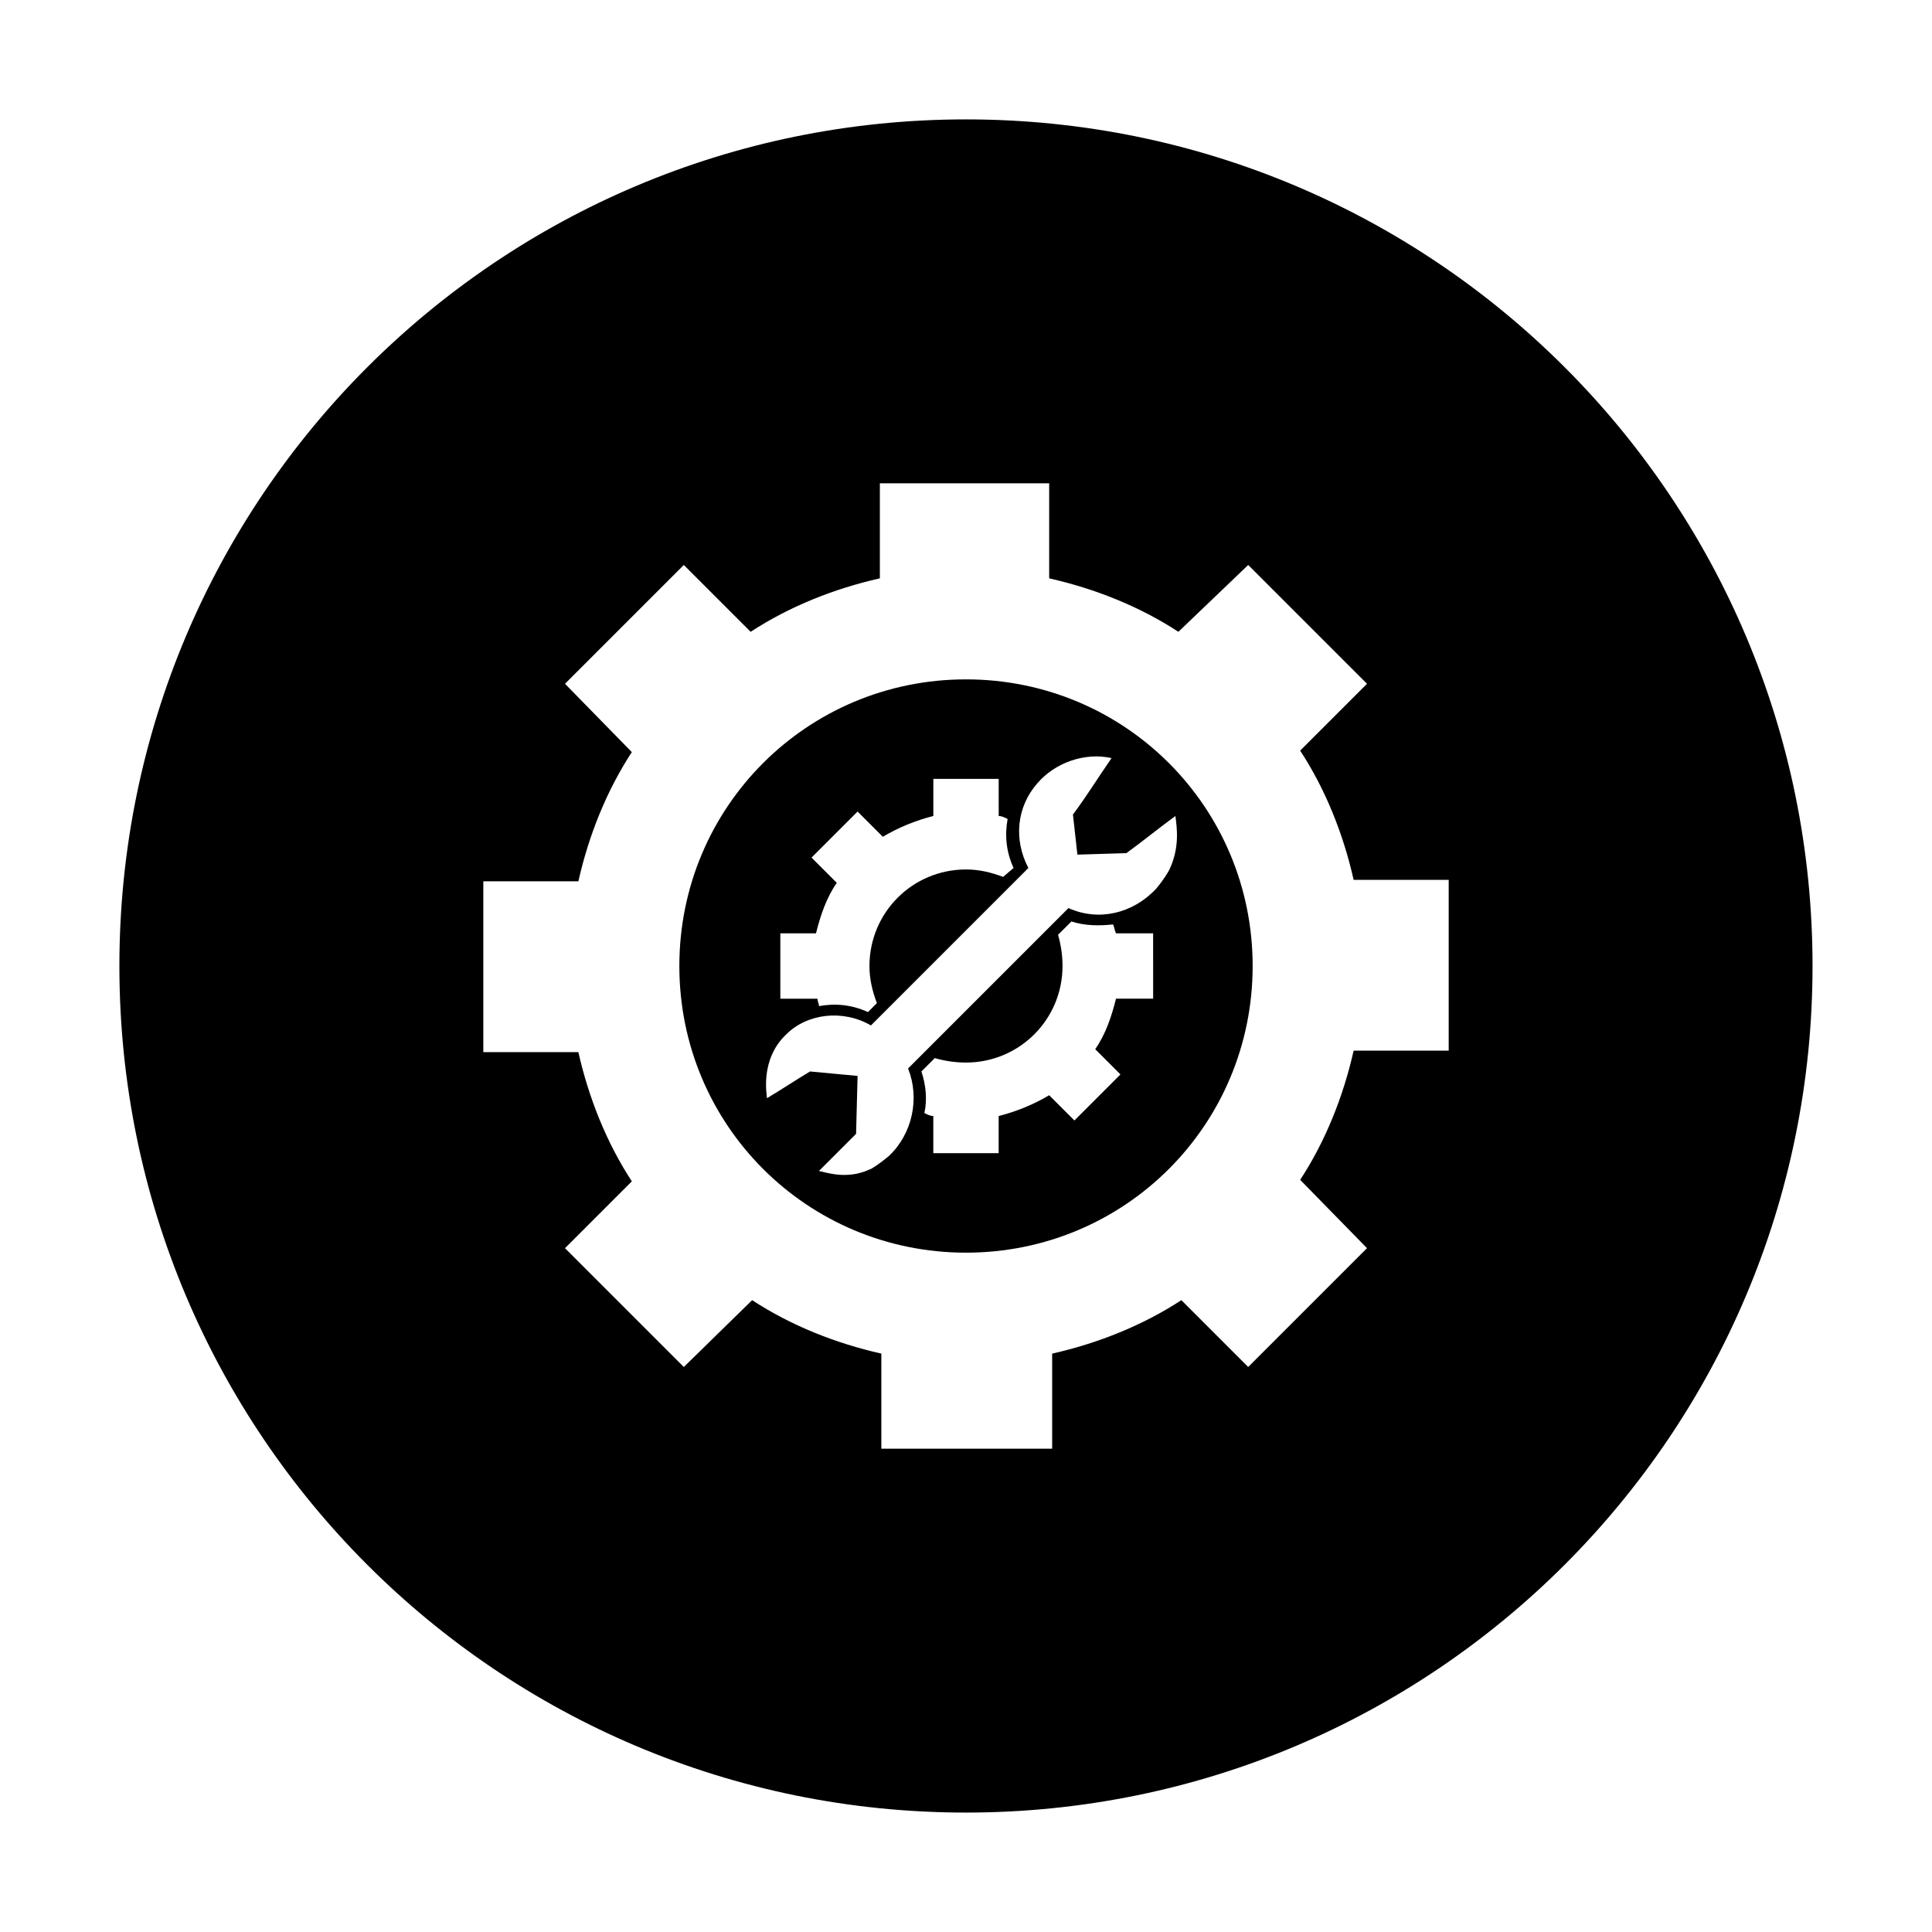
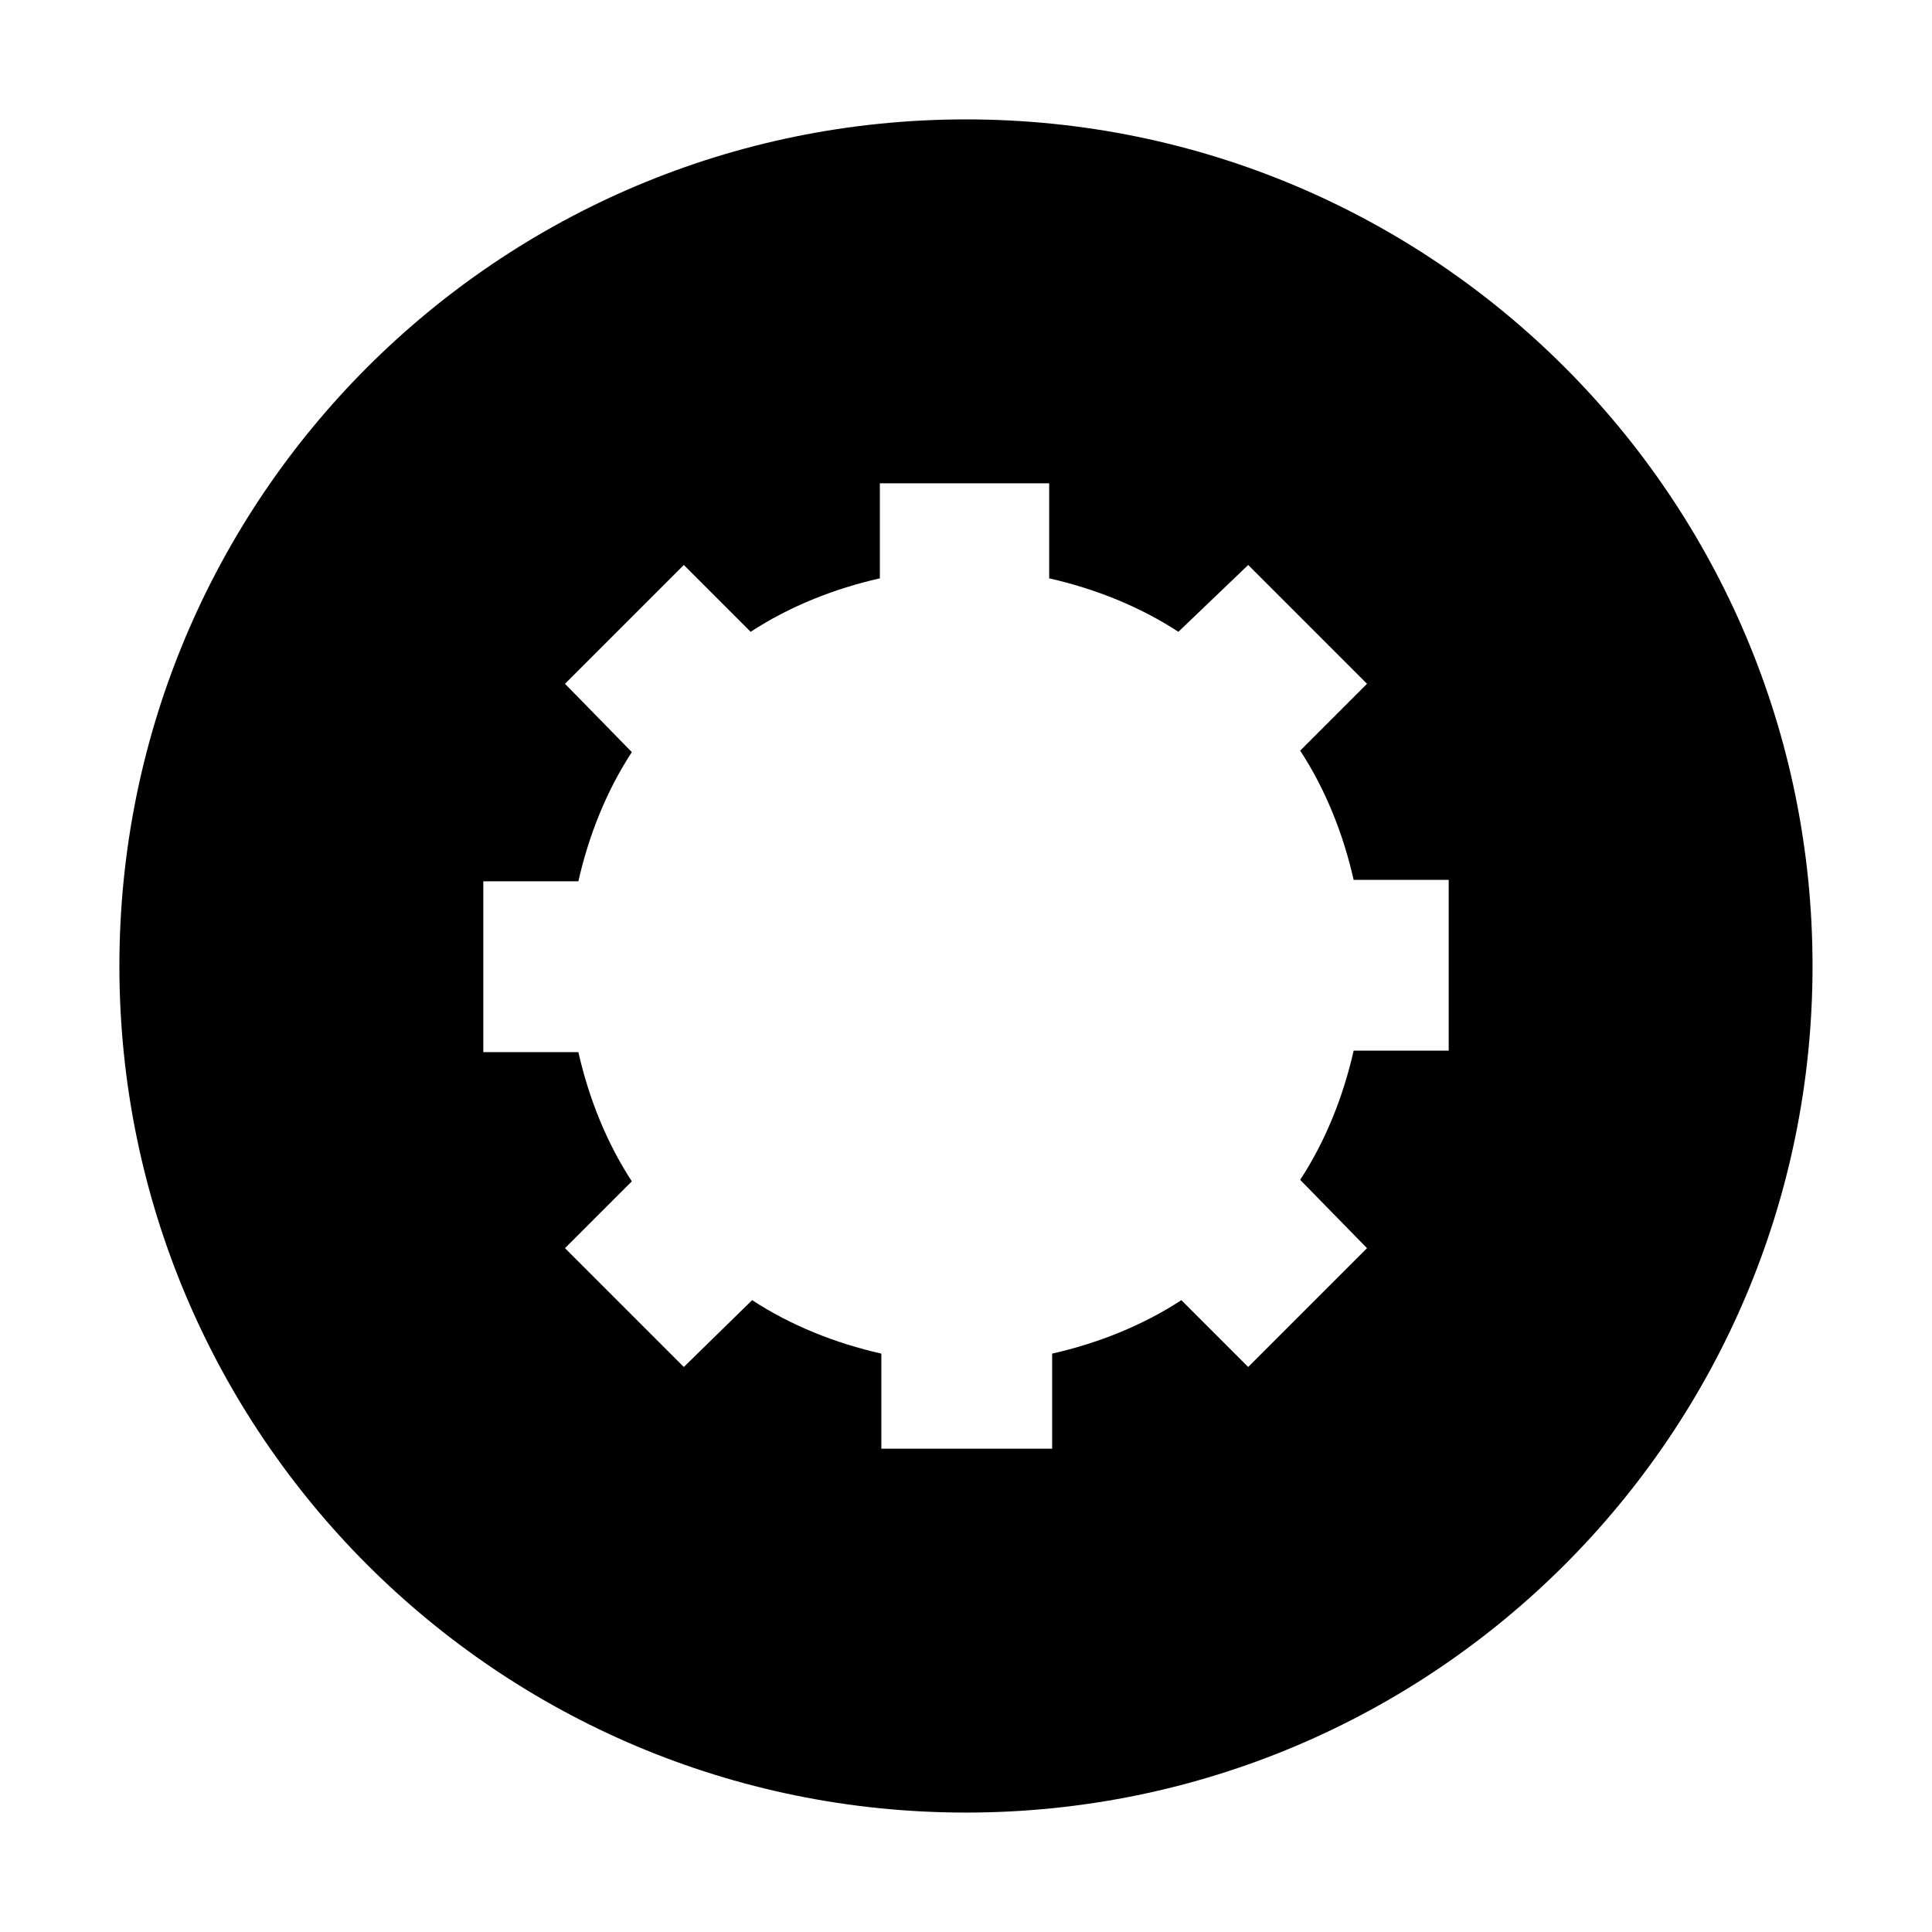
<svg xmlns="http://www.w3.org/2000/svg" fill="#000000" width="800px" height="800px" version="1.1" viewBox="144 144 512 512">
  <g>
-     <path d="m400 324.04c-42.117 0-75.965 33.852-75.965 75.965 0 42.117 33.852 75.965 75.965 75.965s75.965-33.852 75.965-75.965c0-42.117-33.852-75.965-75.965-75.965zm-49.594 67.305h9.84c1.18-4.723 2.754-9.445 5.512-13.383l-6.691-6.691 12.203-12.203 6.691 6.691c3.938-2.363 8.66-4.328 13.383-5.512v-9.84h17.32v9.84c0.789 0 1.574 0.395 2.363 0.789-0.789 4.328-0.395 8.66 1.574 12.988l-2.762 2.363c-3.148-1.18-6.297-1.969-9.84-1.969-14.168 0-25.586 11.414-25.586 25.586 0 3.543 0.789 6.691 1.969 9.84l-2.363 2.363c-4.328-1.969-8.66-2.363-12.988-1.574 0-0.789-0.395-1.18-0.395-1.969h-9.84v-17.32zm99.188 17.316h-9.84c-1.18 4.723-2.754 9.445-5.512 13.383l6.691 6.691-12.203 12.203-6.691-6.691c-3.938 2.363-8.66 4.328-13.383 5.512v9.84h-17.32v-9.84c-0.789 0-1.574-0.395-2.363-0.789 0.789-3.543 0.395-7.477-0.789-11.02l3.543-3.543c2.754 0.789 5.512 1.18 8.266 1.18 14.168 0 25.586-11.414 25.586-25.586 0-2.754-0.395-5.512-1.18-8.266l3.543-3.543c3.543 1.18 7.477 1.18 11.02 0.789 0.395 0.789 0.395 1.574 0.789 2.363h9.84zm4.328-34.242c-0.395 0.789-1.574 2.754-3.543 5.117-6.297 6.691-15.352 8.66-23.223 5.117l-42.508 42.508c3.148 7.871 1.18 17.32-5.117 23.223-2.363 1.969-4.723 3.543-5.117 3.543-5.902 2.754-11.414 0.789-13.383 0.395 3.148-3.148 6.691-6.691 9.84-9.84l0.395-15.352-12.594-1.18c-3.938 2.363-7.477 4.723-11.414 7.086 0-0.789-1.969-10.234 5.117-16.926 5.512-5.512 14.957-6.691 22.434-2.363l41.723-41.723c-3.938-7.477-3.148-16.137 2.363-22.434 4.723-5.512 12.594-8.266 19.68-6.691-3.543 5.117-6.691 10.234-10.234 14.957l1.18 10.629 12.988-0.395c4.328-3.148 8.66-6.691 12.988-9.84 0.395 3.148 1.18 8.266-1.574 14.168z" />
    <path d="m400 175.64c-123.98 0-224.36 100.37-224.36 224.36s100.37 224.35 224.35 224.35 224.35-100.37 224.35-224.35c0.004-123.98-100.36-224.36-224.35-224.36zm127.92 246.79h-25.191c-2.754 12.203-7.477 24.008-14.168 34.242l17.711 18.105-31.488 31.488-17.711-17.711c-10.234 6.691-22.043 11.414-34.242 14.168v25.191h-45.266v-25.191c-12.203-2.754-24.008-7.477-34.242-14.168l-18.105 17.711-31.488-31.488 17.711-17.711c-6.691-10.234-11.414-22.043-14.168-34.242h-25.191v-45.266h25.191c2.754-12.203 7.477-24.008 14.168-34.242l-17.711-18.105 31.488-31.488 17.711 17.711c10.234-6.691 22.043-11.414 34.242-14.168v-25.191h44.871v25.191c12.203 2.754 24.008 7.477 34.242 14.168l18.5-17.711 31.488 31.488-17.711 17.711c6.691 10.234 11.414 22.043 14.168 34.242h25.191z" />
  </g>
</svg>